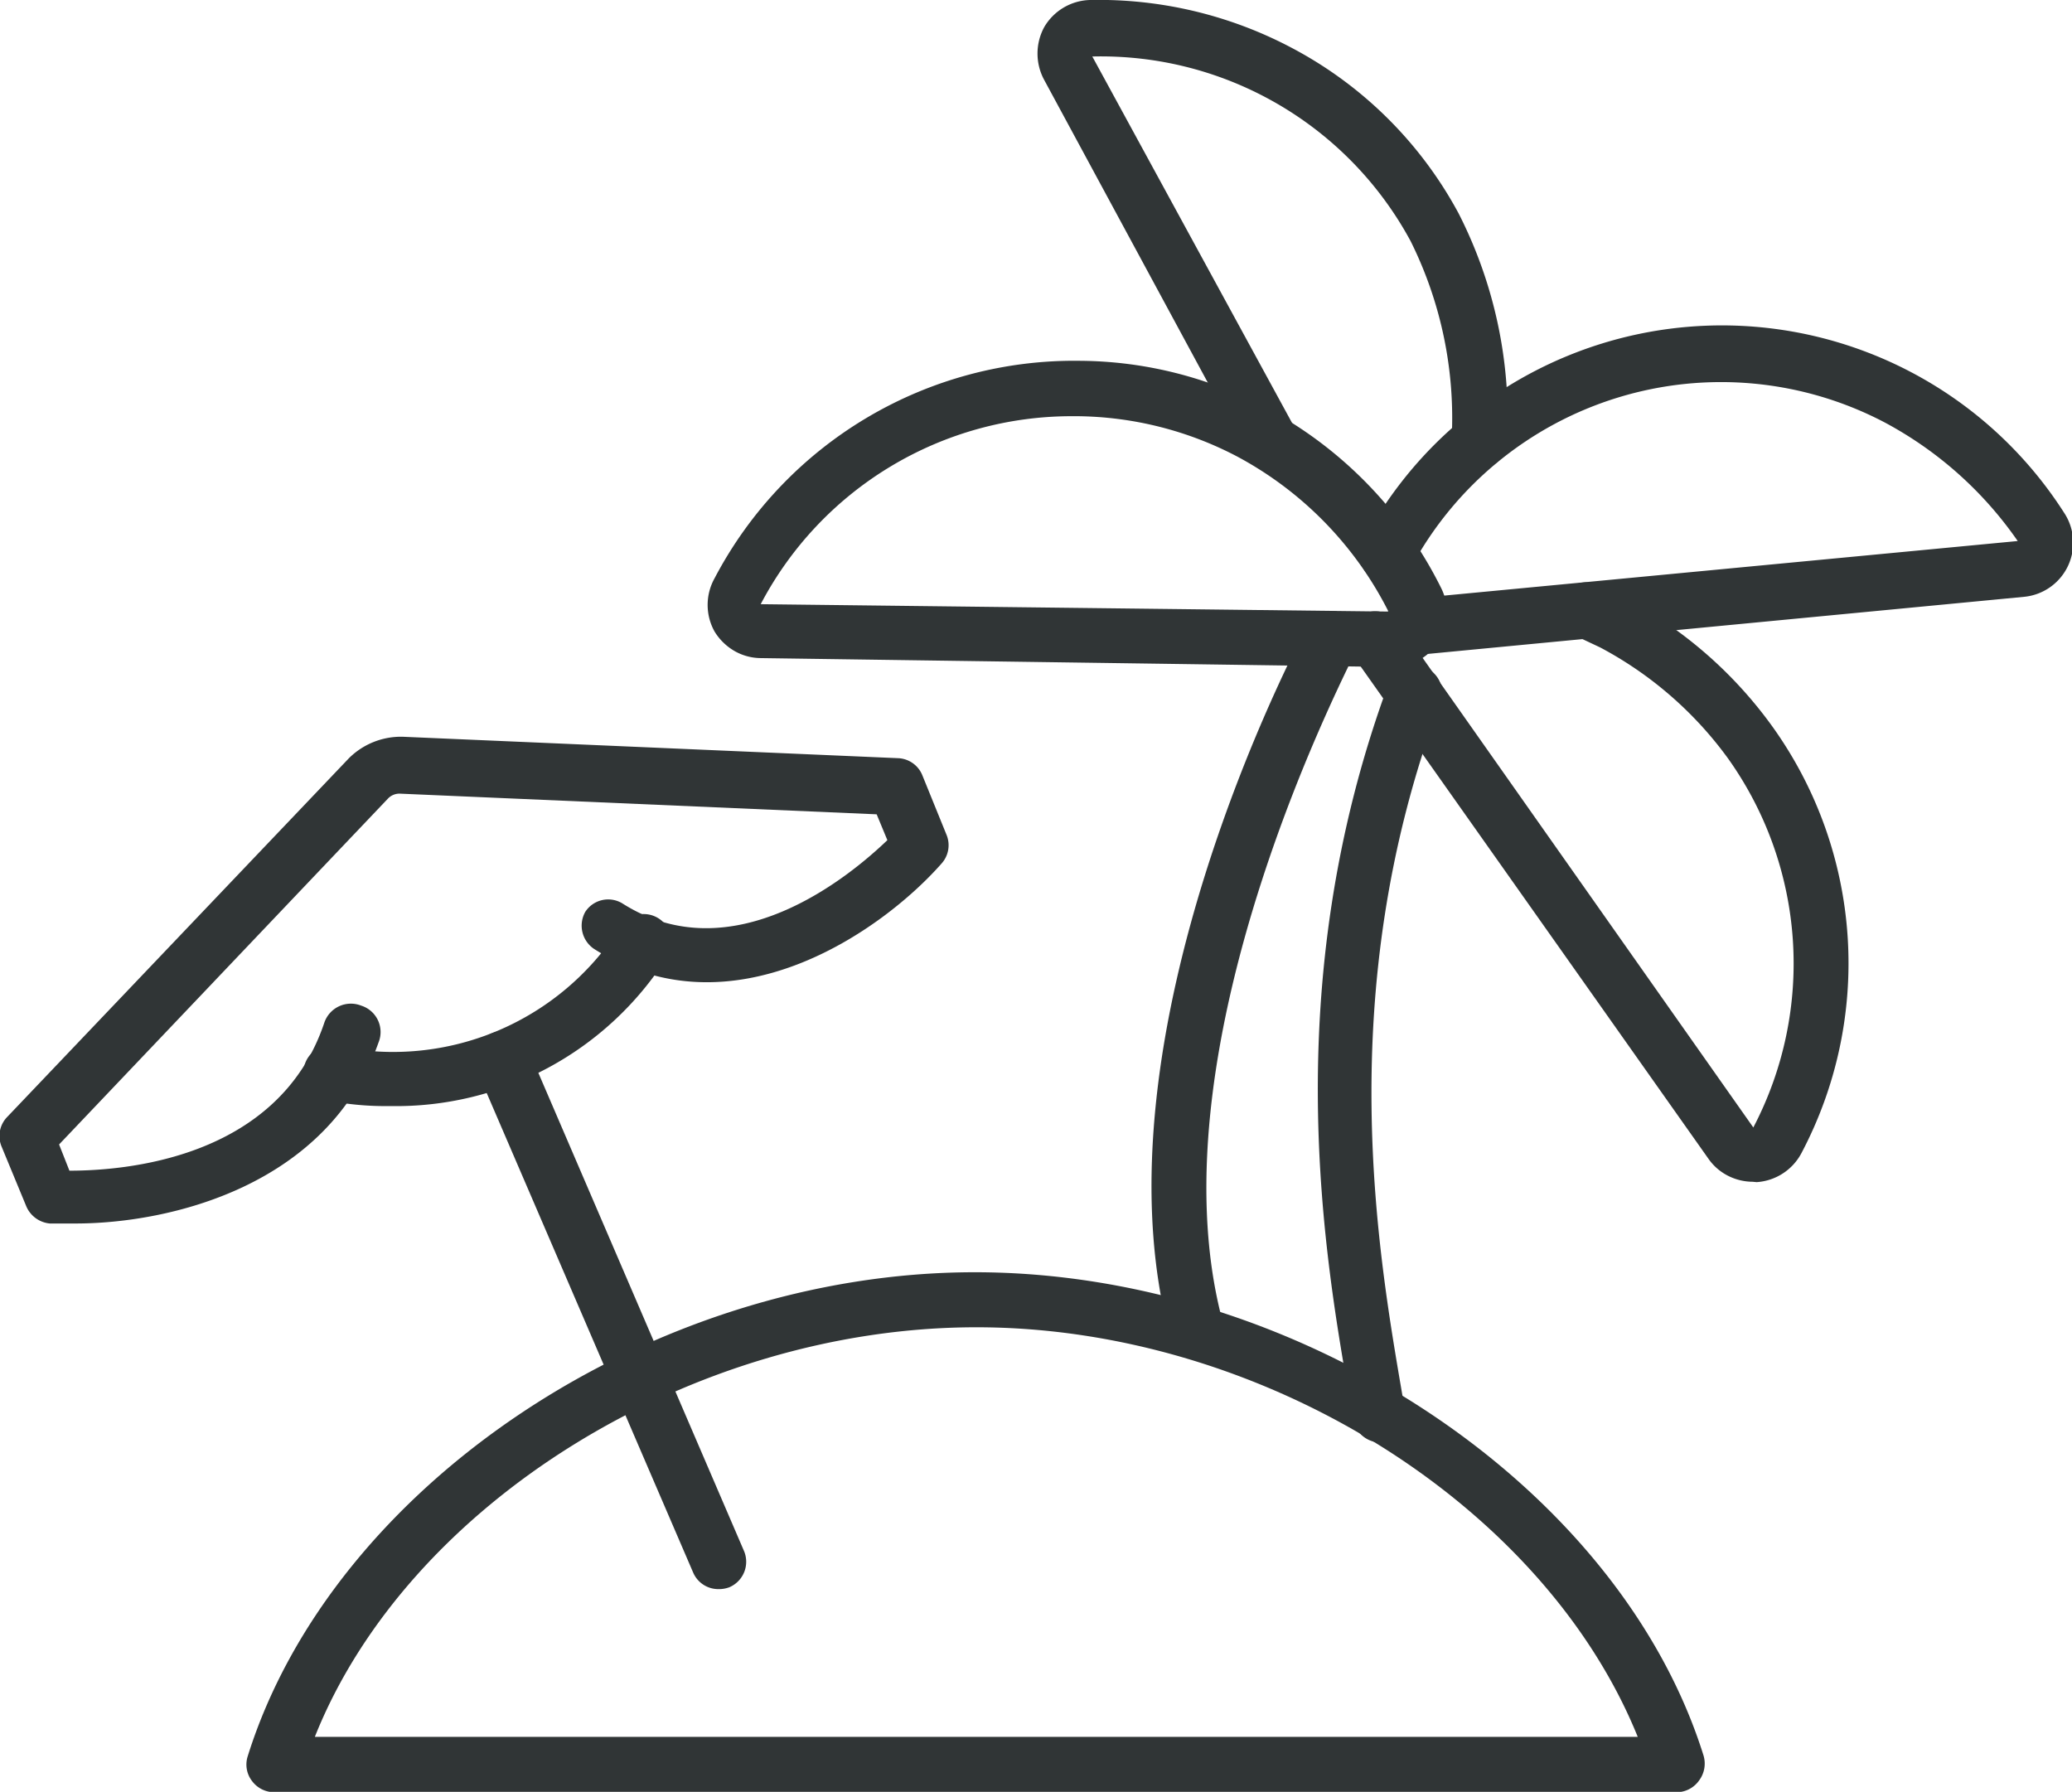
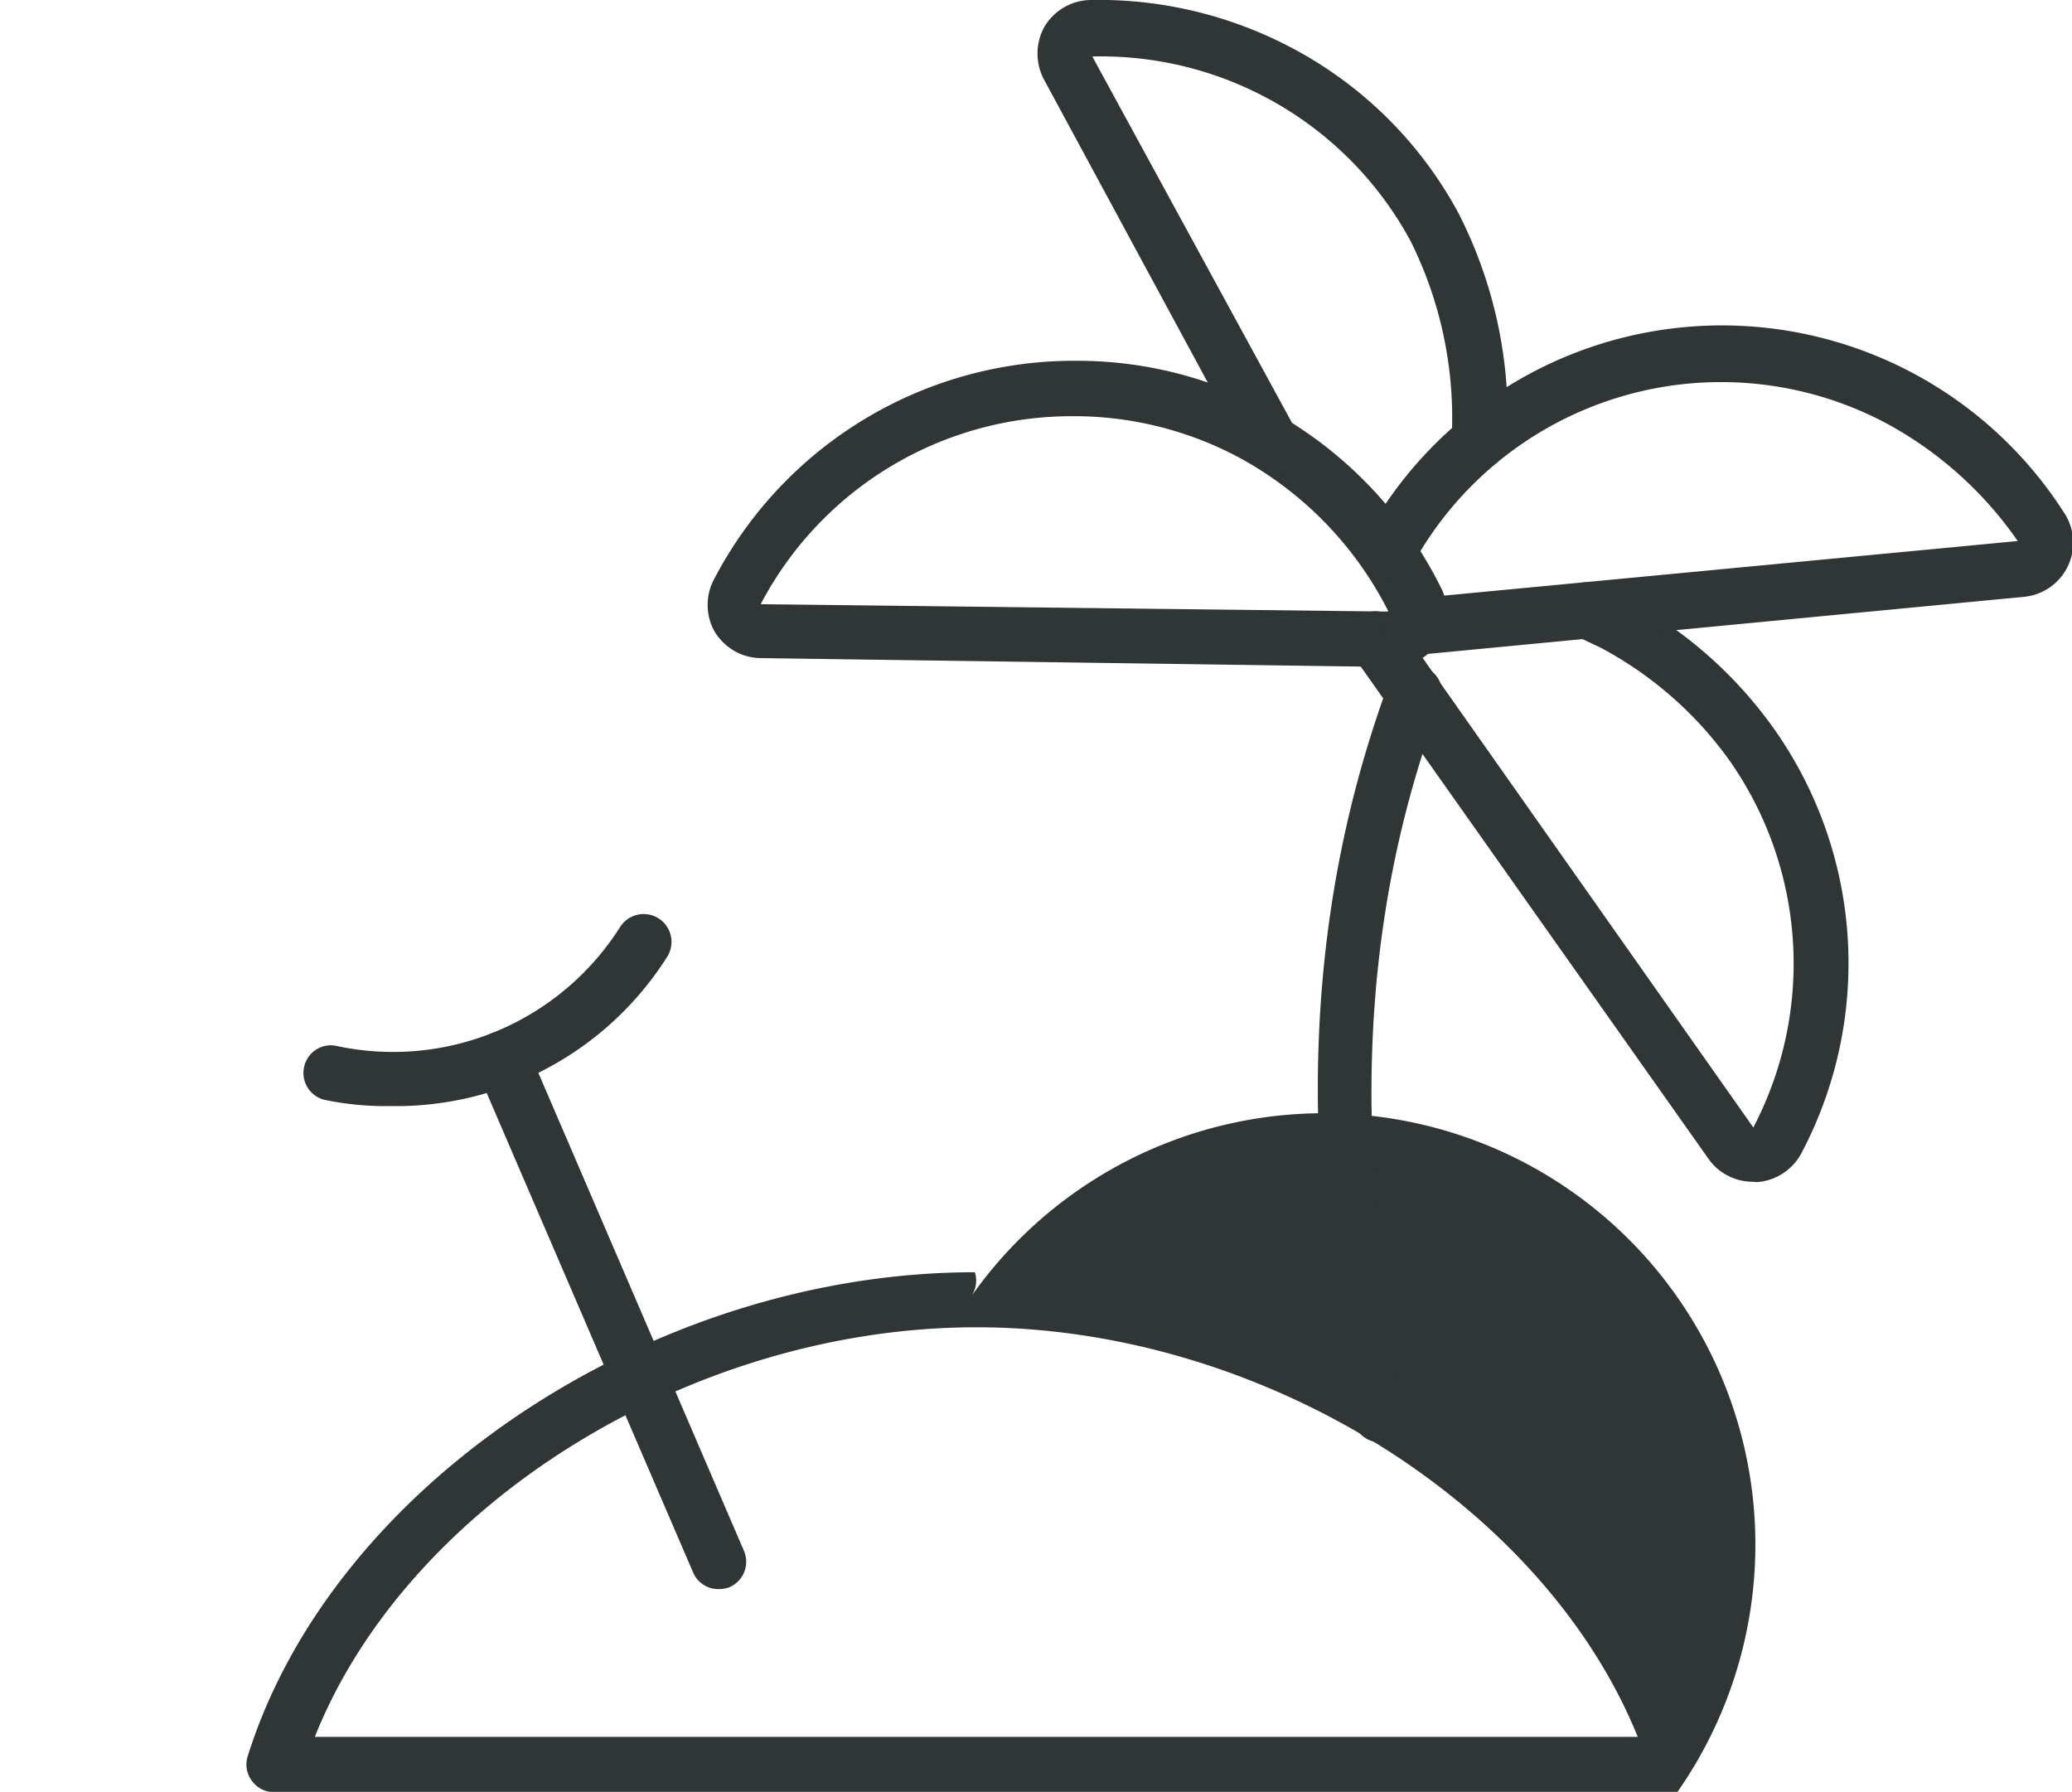
<svg xmlns="http://www.w3.org/2000/svg" id="Layer_1" data-name="Layer 1" viewBox="0 0 56.11 48.52">
  <defs>
    <style>.cls-1{fill:#303536;}</style>
  </defs>
-   <path class="cls-1" d="M89.38,95h-38a.75.75,0,0,1-.6-.31.73.73,0,0,1-.11-.67c2.3-7.34,10.95-13.1,19.69-13.1S87.79,86.67,90.09,94a.76.76,0,0,1-.11.67A.75.75,0,0,1,89.38,95Zm-36.89-1.5H88.31C85.76,87.2,78.12,82.41,70.4,82.41S55,87.2,52.49,93.49Z" transform="translate(-43.96 -46.47)" />
+   <path class="cls-1" d="M89.38,95h-38a.75.75,0,0,1-.6-.31.73.73,0,0,1-.11-.67c2.3-7.34,10.95-13.1,19.69-13.1a.76.76,0,0,1-.11.67A.75.75,0,0,1,89.38,95Zm-36.89-1.5H88.31C85.76,87.2,78.12,82.41,70.4,82.41S55,87.2,52.49,93.49Z" transform="translate(-43.96 -46.47)" />
  <path class="cls-1" d="M63.41,89.5a.74.74,0,0,1-.68-.45L56.87,75.44a.75.75,0,0,1,1.38-.59l5.85,13.6a.75.75,0,0,1-.39,1A.8.8,0,0,1,63.41,89.5Z" transform="translate(-43.96 -46.47)" />
-   <path class="cls-1" d="M46,79.6c-.25,0-.48,0-.69,0a.77.77,0,0,1-.64-.47L44,77.51a.74.74,0,0,1,.16-.8L53.41,67a2,2,0,0,1,1.46-.58L68.28,67a.74.74,0,0,1,.66.47l.65,1.6a.74.74,0,0,1-.13.78c-1.62,1.84-5.68,4.69-9.42,2.31a.76.76,0,0,1-.23-1,.74.74,0,0,1,1-.23c3,1.91,6.18-.75,7.18-1.71l-.29-.7-12.92-.56a.43.43,0,0,0-.31.13l-8.91,9.37.28.71c1.43,0,5.65-.29,6.9-4a.76.76,0,0,1,1-.47.75.75,0,0,1,.47,1C52.84,78.58,48.57,79.6,46,79.6Z" transform="translate(-43.96 -46.47)" />
  <path class="cls-1" d="M54.52,76.42a8.08,8.08,0,0,1-1.78-.17.75.75,0,0,1-.54-.91.74.74,0,0,1,.91-.54,7.28,7.28,0,0,0,7.65-3.24.75.75,0,0,1,1.26.83A8.69,8.69,0,0,1,54.52,76.42Z" transform="translate(-43.96 -46.47)" />
-   <path class="cls-1" d="M76.35,83.17a.74.74,0,0,1-.72-.56c-2.15-8.13,3.5-18.76,3.74-19.21a.75.75,0,0,1,1-.3.74.74,0,0,1,.3,1c0,.11-5.61,10.56-3.61,18.12a.76.76,0,0,1-.54.92Z" transform="translate(-43.96 -46.47)" />
  <path class="cls-1" d="M81.34,85.53a.76.76,0,0,1-.74-.62l-.06-.38c-.71-4-2-11.3,1-19.49a.75.75,0,1,1,1.4.52c-2.92,7.82-1.65,14.9-1,18.71l.07.38a.75.75,0,0,1-.61.87Z" transform="translate(-43.96 -46.47)" />
  <g id="palm-tree-palm-tree">
    <path class="cls-1" d="M81.56,64.53h0l-17-.24a1.45,1.45,0,0,1-.67-.17,1.53,1.53,0,0,1-.58-.55,1.48,1.48,0,0,1,0-1.44,11,11,0,0,1,9.91-5.89,10.88,10.88,0,0,1,5,1.26,11.13,11.13,0,0,1,4.77,4.9,1.48,1.48,0,0,1-.07,1.44h0A1.49,1.49,0,0,1,81.56,64.53Zm.61-1.09h0ZM73,57.74a9.51,9.51,0,0,0-8.44,5.09l17,.2a9.72,9.72,0,0,0-4.1-4.2,9.5,9.5,0,0,0-4.31-1.09Z" transform="translate(-43.96 -46.47)" />
    <path class="cls-1" d="M78.43,59.26a.76.76,0,0,1-.66-.39L72.24,48.64a1.5,1.5,0,0,1,0-1.44,1.48,1.48,0,0,1,1.24-.73,11.17,11.17,0,0,1,5.43,1.28,10.91,10.91,0,0,1,4.55,4.5,12.17,12.17,0,0,1,1.31,6.2.75.75,0,1,1-1.5-.08A10.75,10.75,0,0,0,82.16,53a9.53,9.53,0,0,0-8.62-5l5.55,10.18a.75.75,0,0,1-.3,1A.8.8,0,0,1,78.43,59.26Z" transform="translate(-43.96 -46.47)" />
    <path class="cls-1" d="M91.42,78.47a1.49,1.49,0,0,1-.68-.17,1.44,1.44,0,0,1-.52-.46L80.59,64.21a.75.75,0,1,1,1.23-.87L91.44,77A9.57,9.57,0,0,0,90.75,67,10.16,10.16,0,0,0,87.29,64l-.68-.32a.75.75,0,0,1,.59-1.38c.27.12.53.24.79.38a11.59,11.59,0,0,1,4,3.51,11,11,0,0,1,.75,11.51,1.48,1.48,0,0,1-1.21.78Z" transform="translate(-43.96 -46.47)" />
    <path class="cls-1" d="M82.17,64.19a.74.74,0,0,1-.74-.68.75.75,0,0,1,.67-.82l16.5-1.57A10.26,10.26,0,0,0,95,57.91a9.53,9.53,0,0,0-12.83,3.93.75.75,0,0,1-1,.31.76.76,0,0,1-.31-1,11,11,0,0,1,19-.79,1.47,1.47,0,0,1-1.08,2.27l-16.5,1.58Z" transform="translate(-43.96 -46.47)" />
  </g>
</svg>